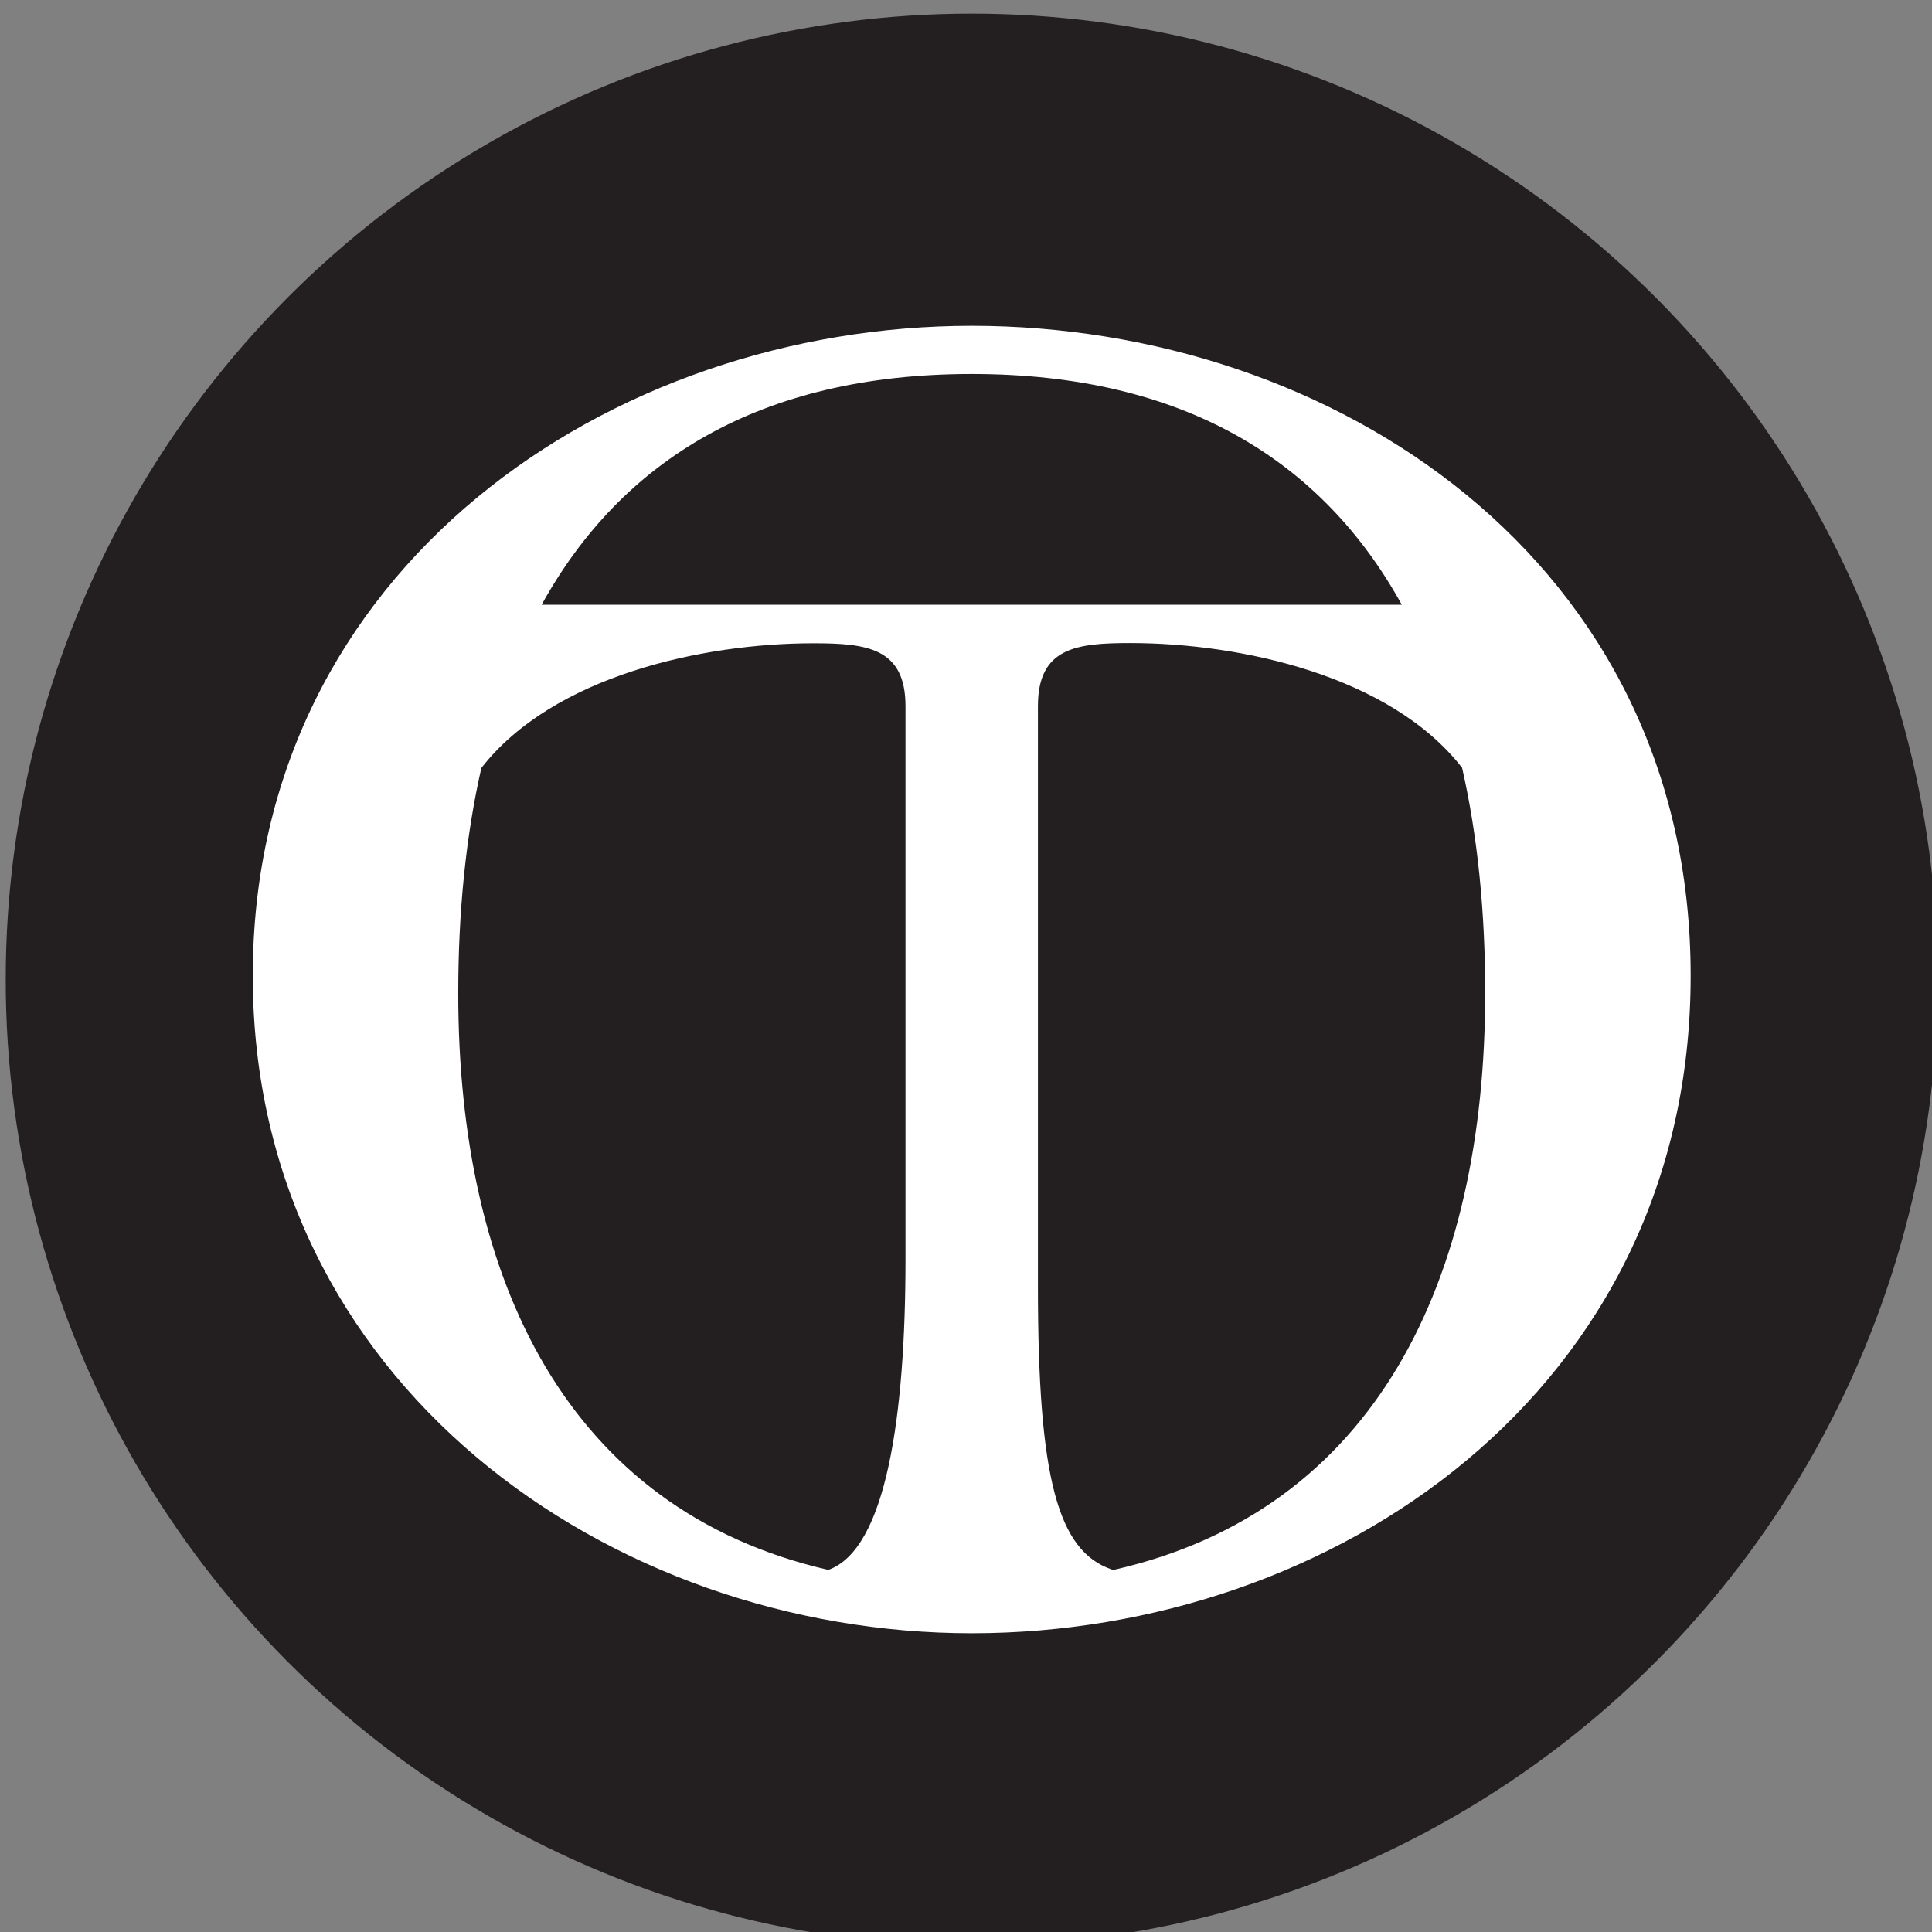
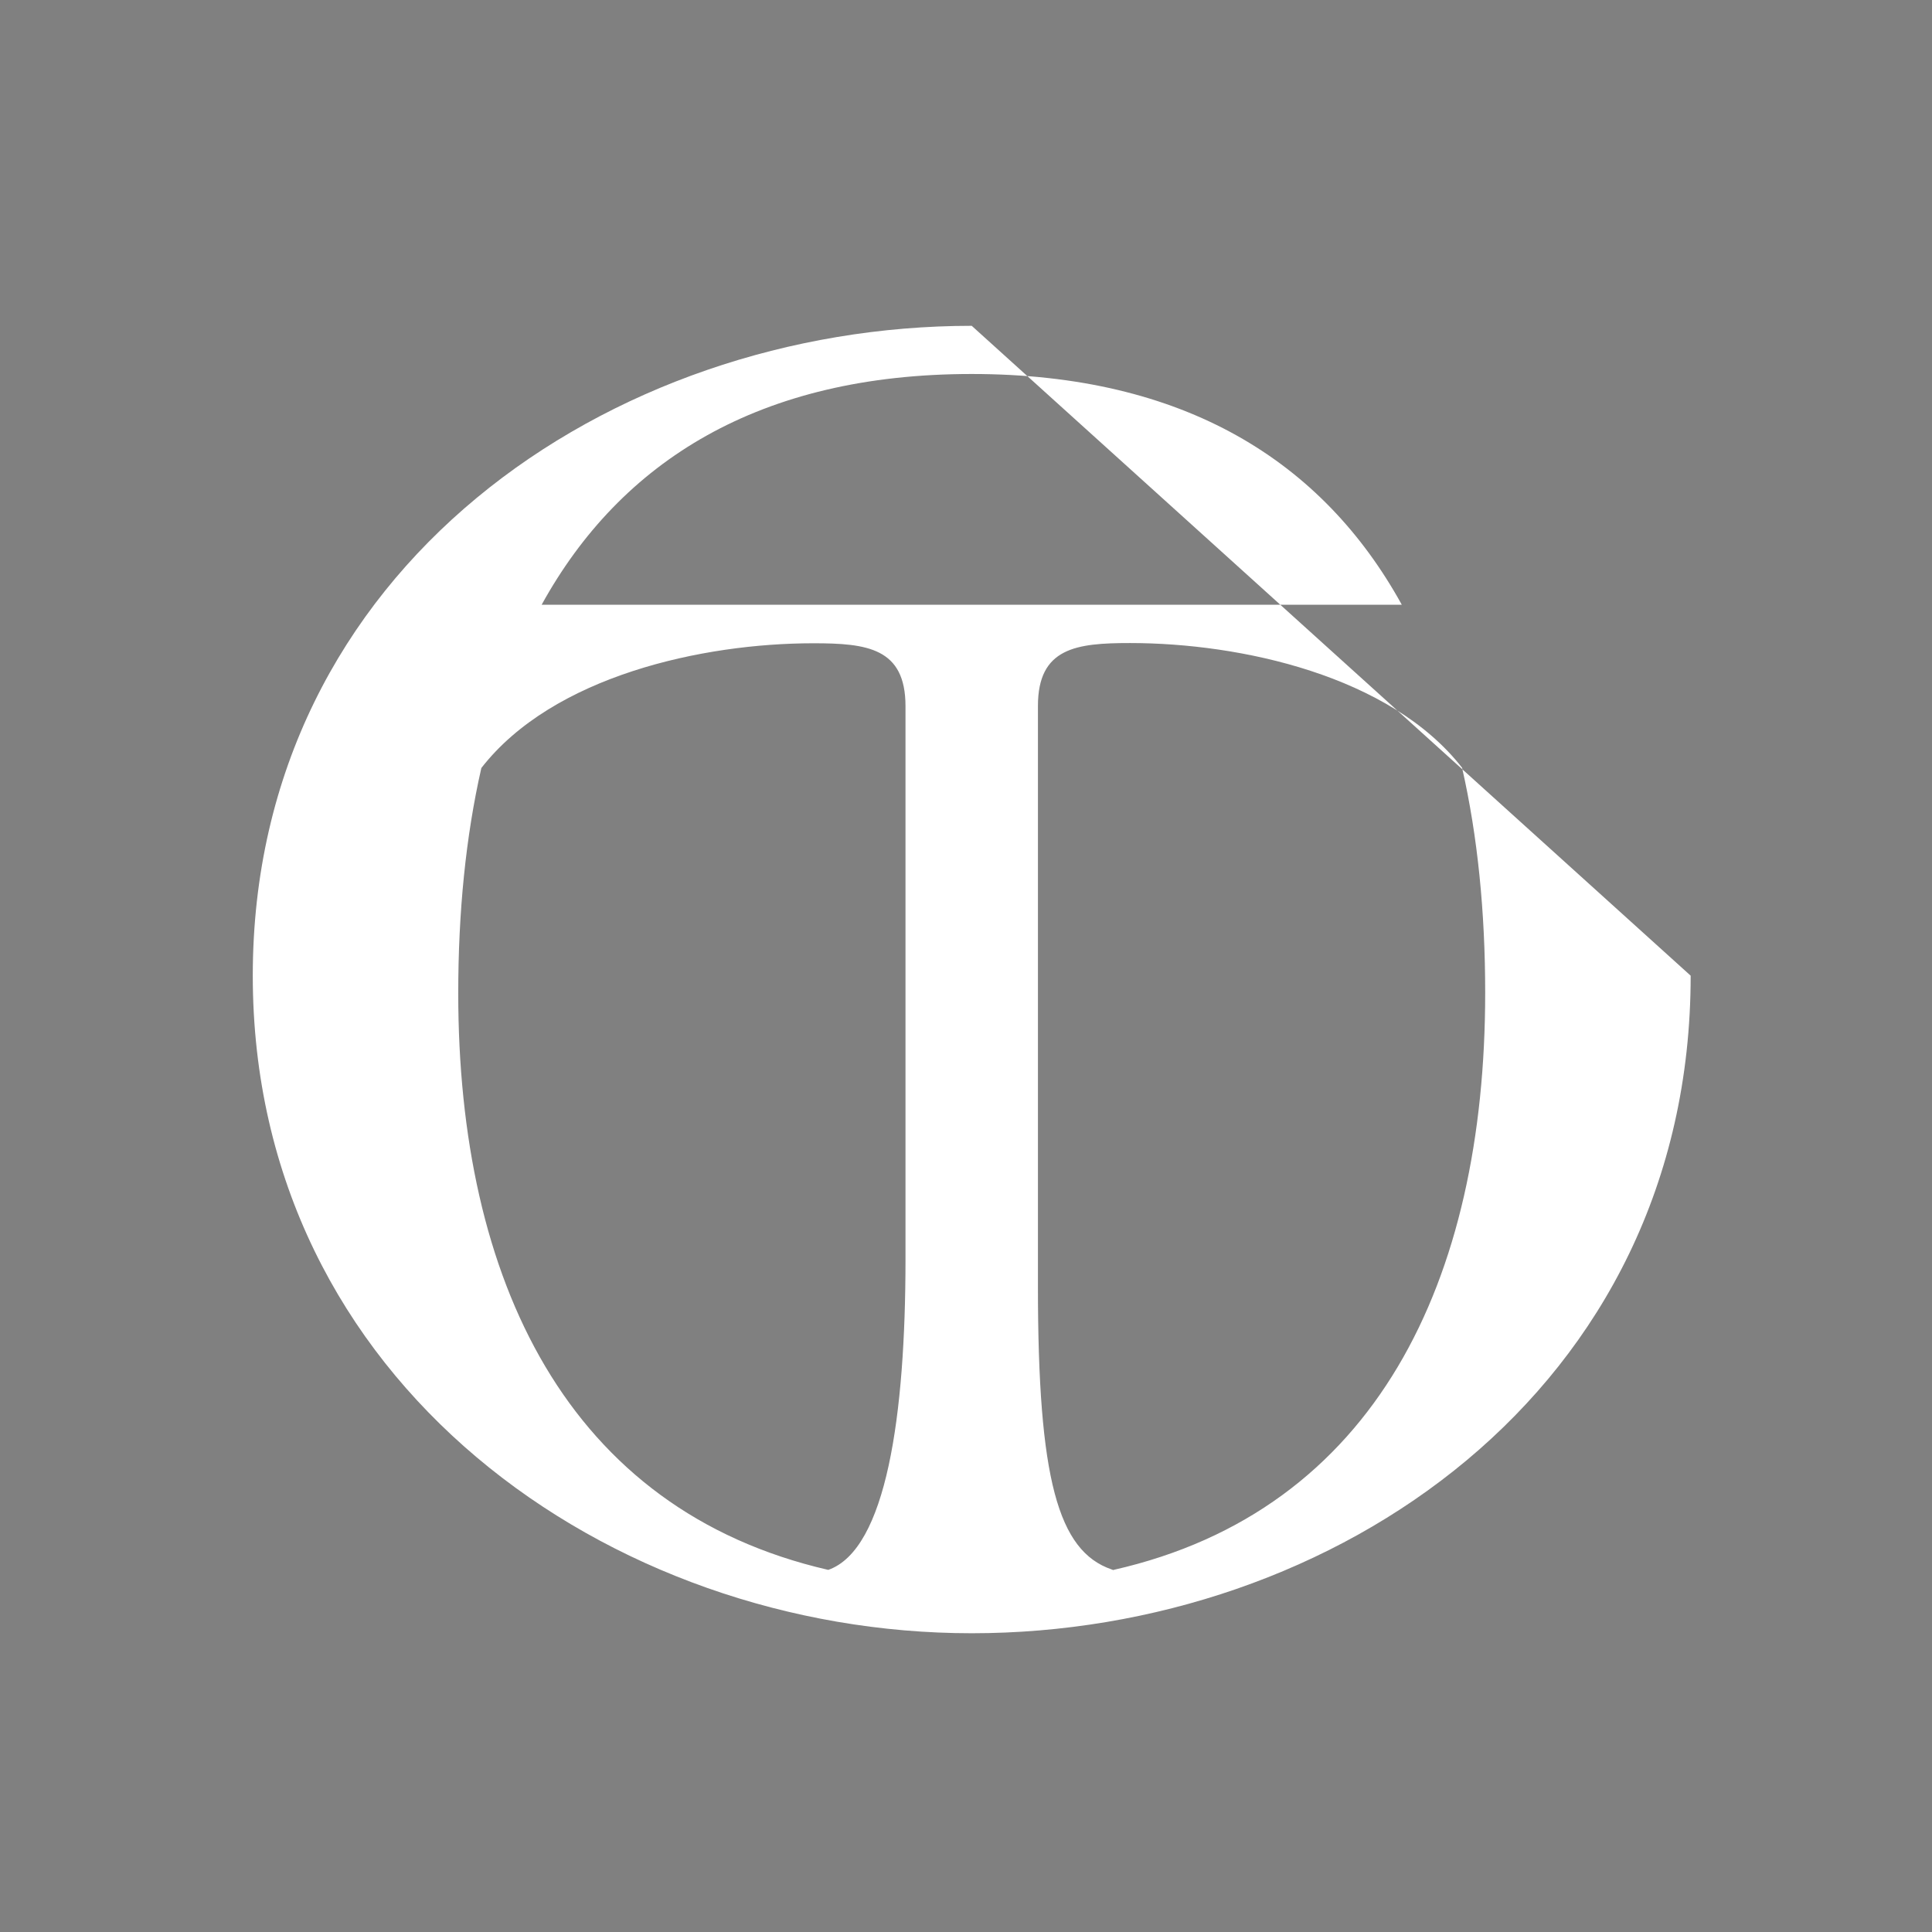
<svg xmlns="http://www.w3.org/2000/svg" viewBox="0 0 87.82 87.82" id="Layer_1">
  <rect x="0" y="0" width="87.82" height="87.82" fill="#808080" stroke="none" />
  <defs>
    <style>.cls-1{fill:#fff;}.cls-1,.cls-2{stroke-width:0px;}.cls-2{fill:#231f20;}</style>
  </defs>
-   <circle r="43.91" cy="44.53" cx="44.17" class="cls-2" />
-   <path d="M44.17,14.81c-16.43,0-32.68,11.01-32.68,29.54s16.25,29.89,32.68,29.89,32.68-11.01,32.68-29.89S60.59,14.81,44.17,14.81ZM44.17,17c9.65,0,15.95,3.96,19.55,10.49H24.62c3.6-6.53,9.9-10.49,19.55-10.49ZM20.83,45.14c0-3.67.34-7.11,1.05-10.23,3.26-4.19,10.07-5.67,15.09-5.67,2.44,0,4.19.21,4.19,2.86v25.14c0,7.1-.87,13.19-3.51,14.12-11.87-2.73-16.82-13.18-16.82-26.21ZM50.61,71.37s-.06-.02-.08-.03c-2.44-.84-3.35-4.12-3.35-12.85v-26.4c0-2.65,1.75-2.86,4.19-2.86,5.02,0,11.83,1.48,15.09,5.67.71,3.12,1.05,6.56,1.05,10.23,0,13.06-4.97,23.53-16.89,26.23Z" class="cls-1" />
+   <path d="M44.17,14.81c-16.43,0-32.68,11.01-32.68,29.54s16.25,29.89,32.68,29.89,32.68-11.01,32.68-29.89ZM44.17,17c9.65,0,15.95,3.96,19.55,10.49H24.62c3.6-6.53,9.9-10.49,19.55-10.49ZM20.83,45.14c0-3.67.34-7.11,1.05-10.23,3.26-4.19,10.07-5.67,15.09-5.67,2.44,0,4.19.21,4.19,2.86v25.14c0,7.1-.87,13.19-3.51,14.12-11.87-2.73-16.82-13.18-16.82-26.21ZM50.61,71.37s-.06-.02-.08-.03c-2.44-.84-3.35-4.12-3.35-12.85v-26.4c0-2.65,1.75-2.86,4.19-2.86,5.02,0,11.83,1.48,15.09,5.67.71,3.12,1.05,6.56,1.05,10.23,0,13.06-4.97,23.53-16.89,26.23Z" class="cls-1" />
</svg>